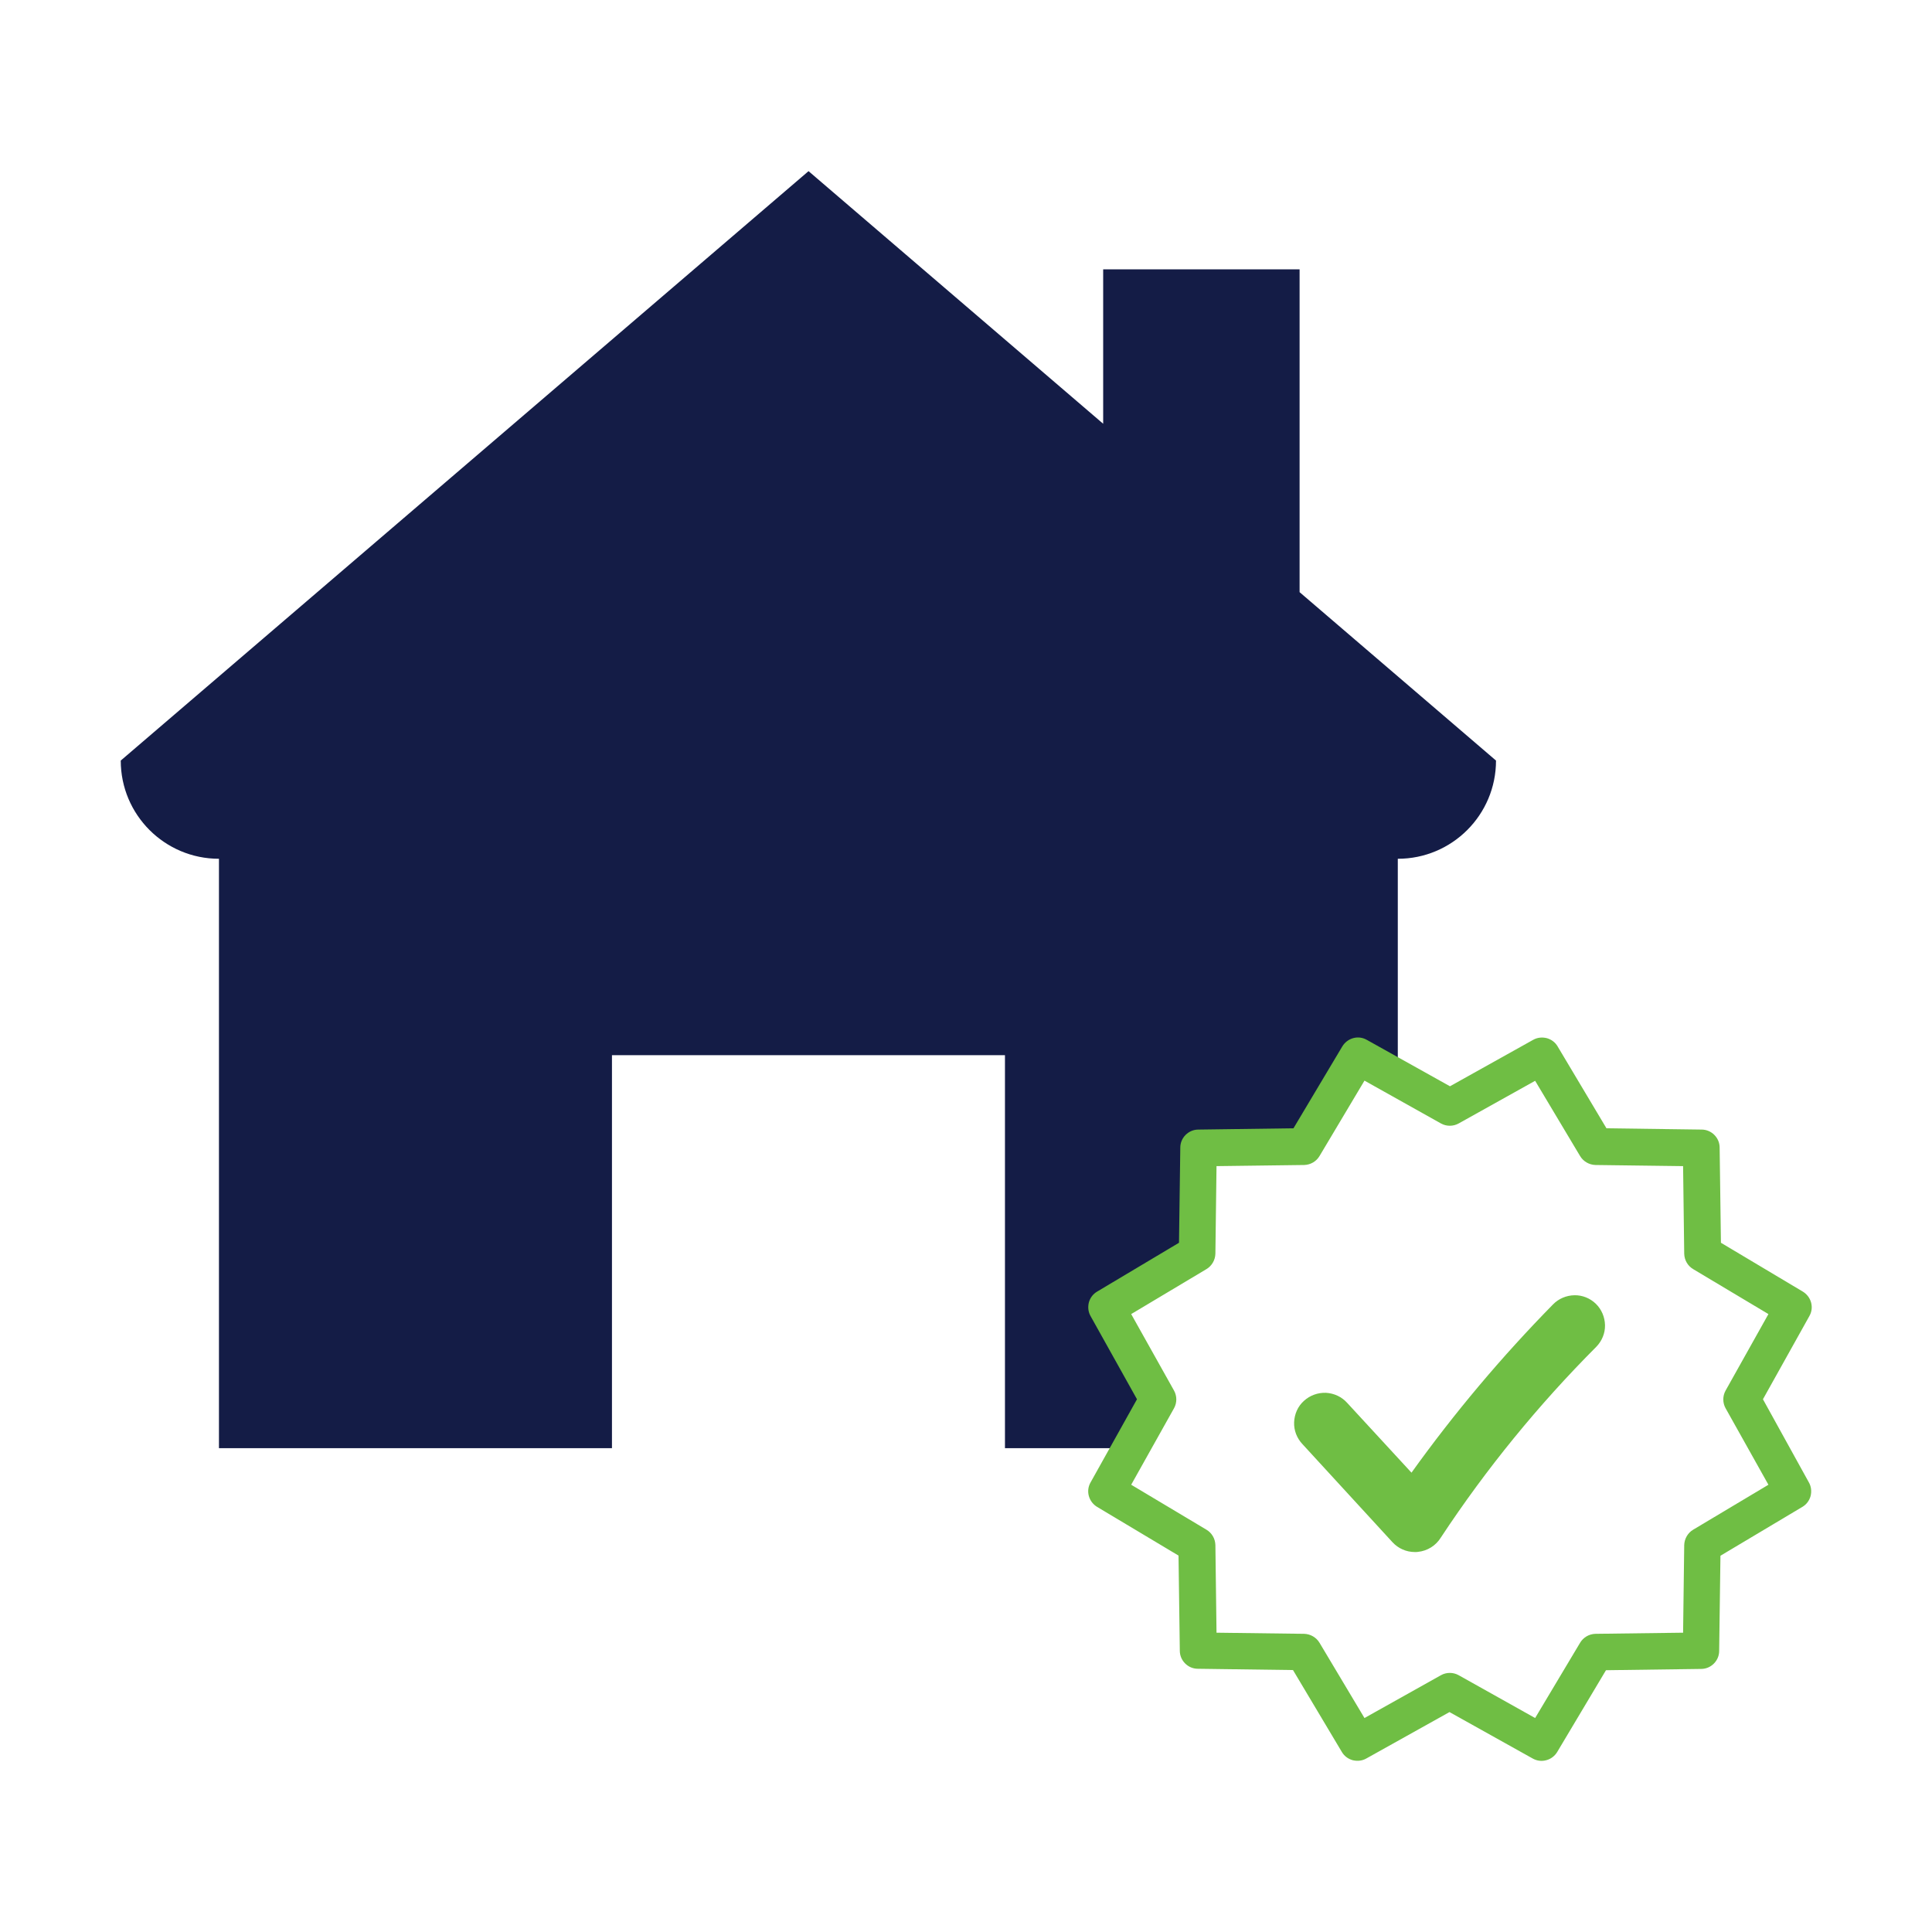
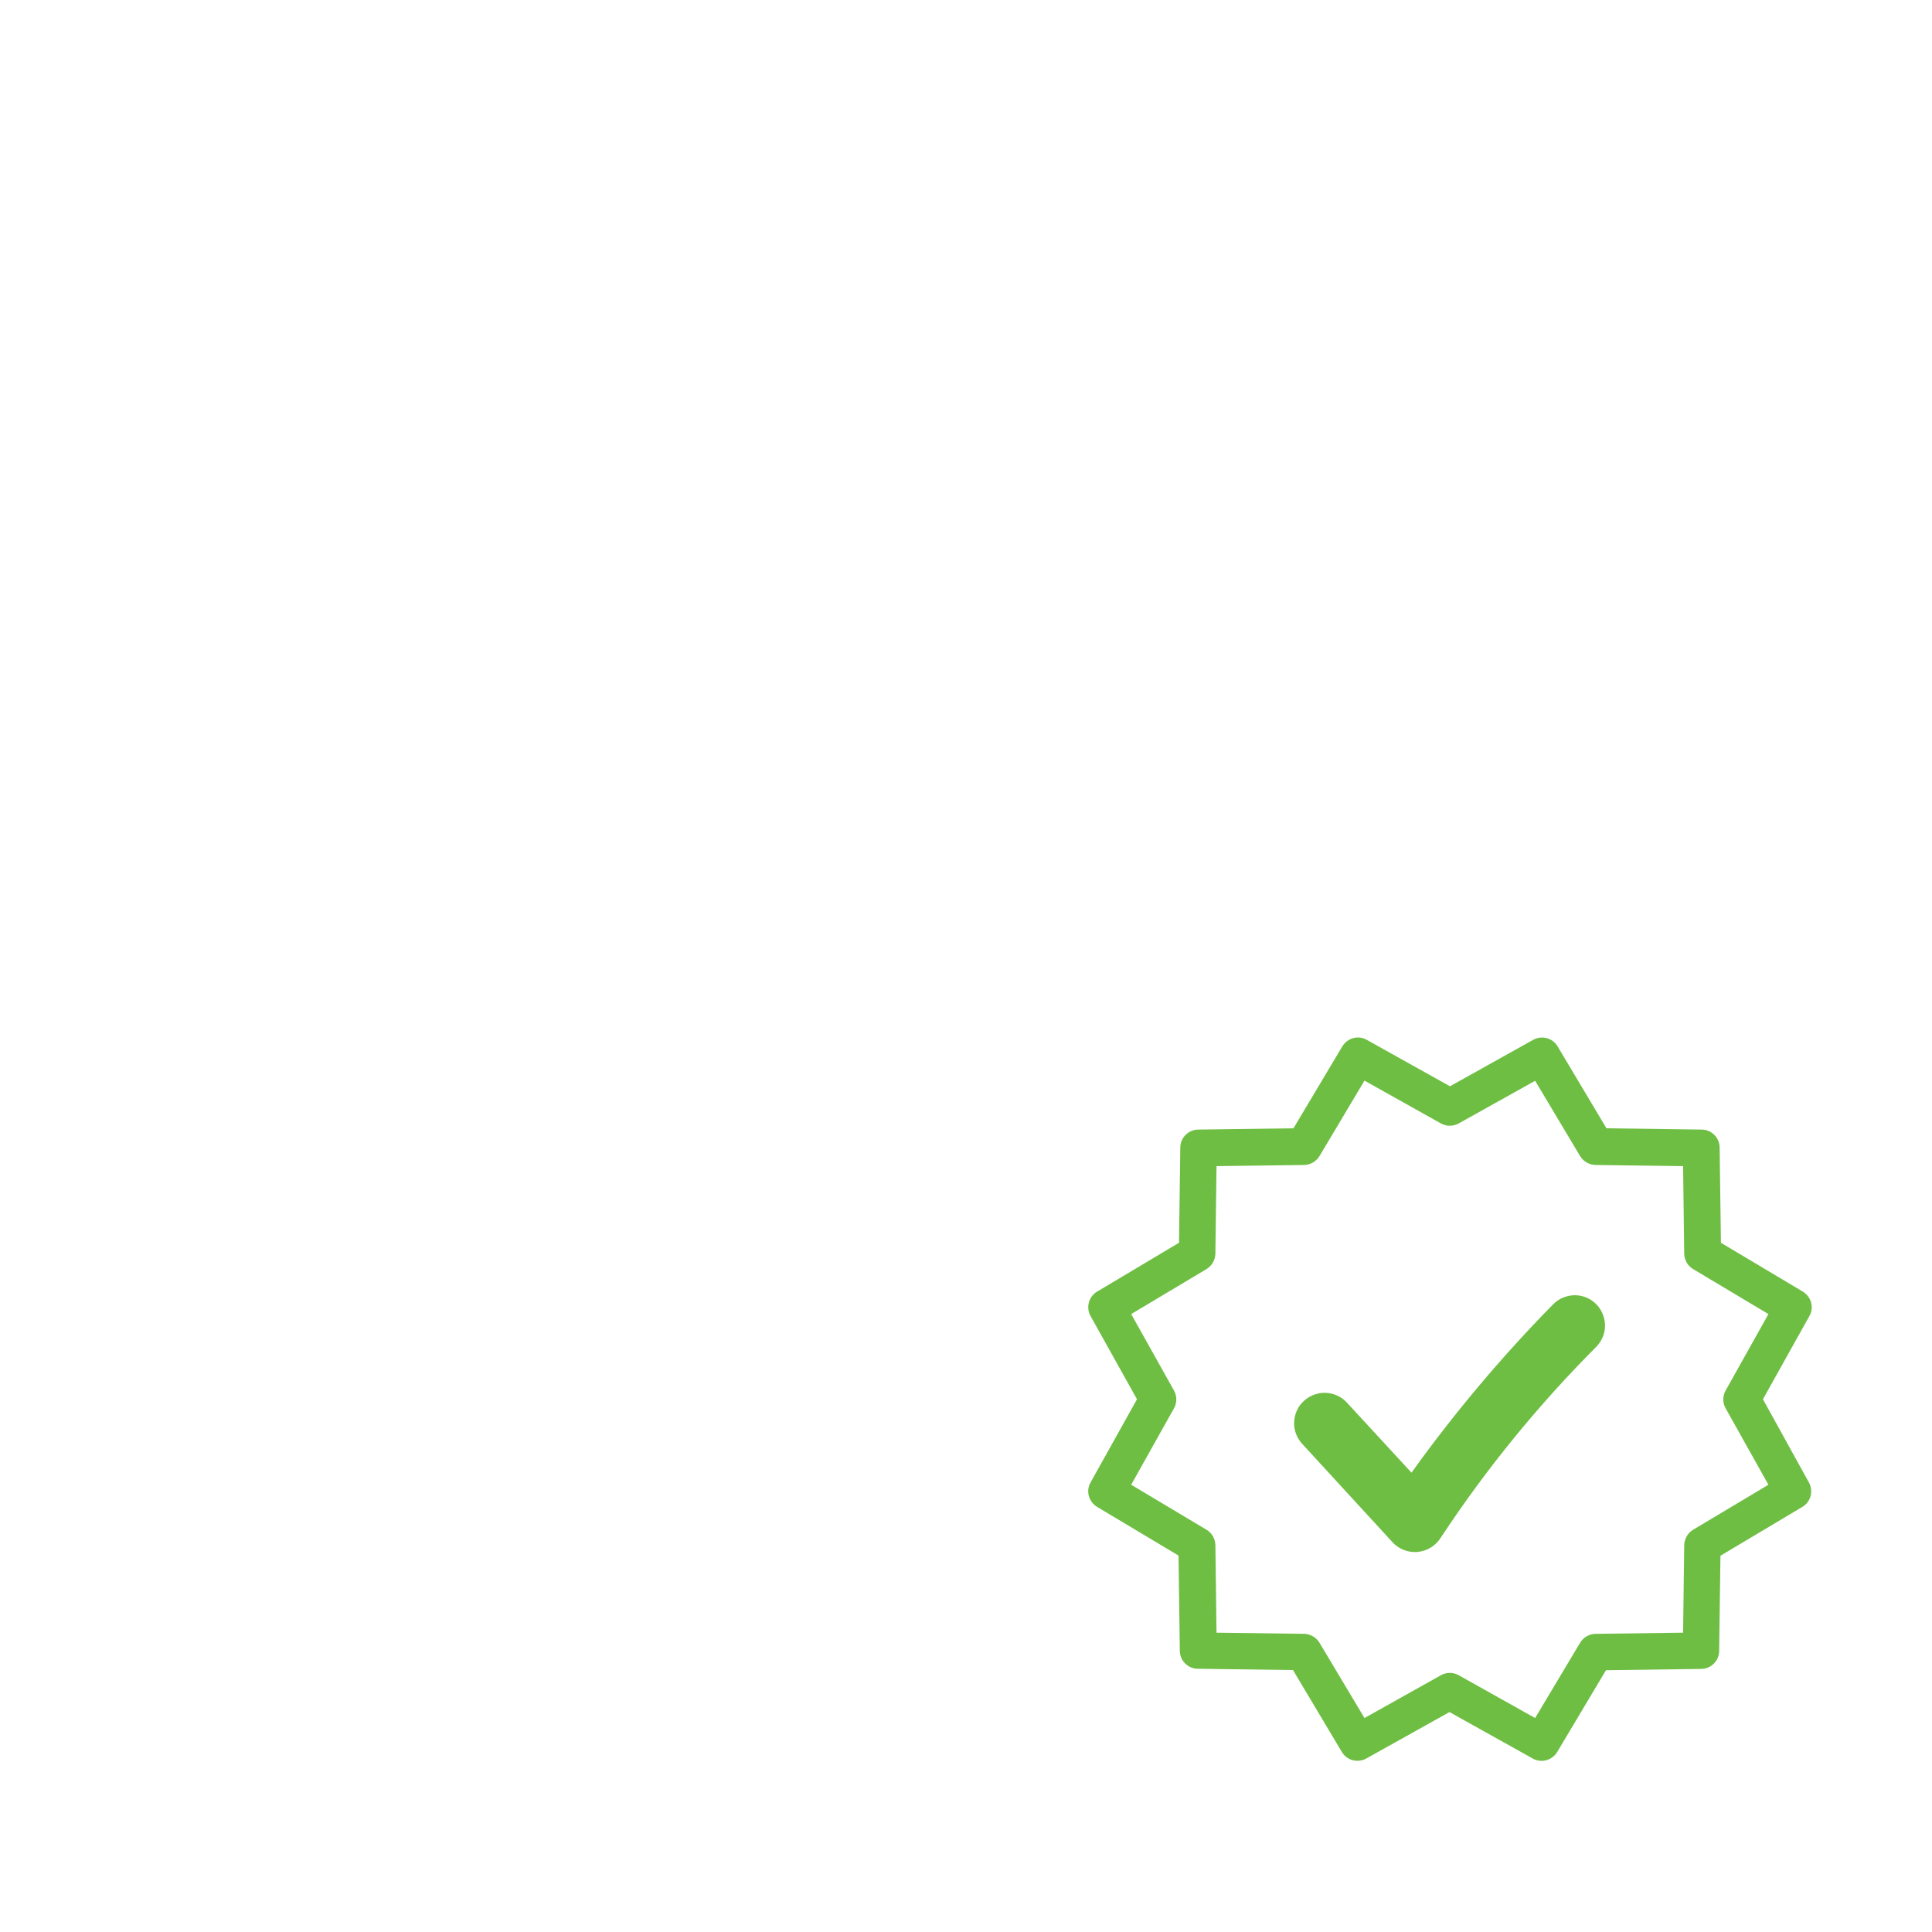
<svg xmlns="http://www.w3.org/2000/svg" version="1.1" id="Laag_1" x="0px" y="0px" viewBox="0 0 1200 1200" style="enable-background:new 0 0 1200 1200;" xml:space="preserve">
  <style type="text/css">
	.st0{fill-rule:evenodd;clip-rule:evenodd;fill:#141C46;}
	.st1{fill:#6FBE44;}
</style>
-   <path class="st0" d="M807.2,367.8V167.3h-122v95.9l-183-156.9L75,472.4c0,33.7,27.3,61,61,61v366.1h244.1V655.4h244.1v244.1H708  c0,0,0,0,0,0c1-0.8,2.1-1.5,3.2-2.2c0-0.5,0-1,0.1-1.5c0.2-2.4,0.6-4.8,1-7.2c-0.6-1.1-0.7-2.4-0.1-3.9c1-2.4,2.1-4.8,3.1-7.2  c0.6-1.9,1.3-3.8,1.9-5.7c0.8-5.9,2.3-11.7,4-17.4c-1.5-1.8-3-3.7-4.2-5.7c-0.7-1.1-1.3-2.3-2-3.5c-1.1-0.7-2.1-1.4-3-2.1  c-0.9-0.7-1.5-1.7-1.8-2.8c-1.5-0.3-3-1.3-3.4-2.9c-0.8-3.1-1.5-6.3-1.7-9.5c-1.7-2.8-3.5-5.5-5.2-8.3c-1.1-1.7-0.5-4.6,1.5-5.6  c1.8-0.9,3.7-1.6,5.6-2.2c-2.2-1.6-2.9-5.1,0.1-6.7c7.5-4.1,14.9-8.2,22.8-11.4c1.3-0.5,2.7-1.1,4.2-1.6c1.8-1.6,3.7-3.1,5.7-4.5  c2.3-1.7,5.4-3.5,8.5-4.3c0.6-4.2,0.9-8.5,1.3-12.5c0.8-8.1,1.8-16.7,0.8-24.8c-0.7-6.3-2.8-13.6-0.4-19.8c4-10,17.4-10.9,26.5-10.5  c10.5,0.5,21.4,3.8,32,2.6c0.4,0,0.7,0,1.1,0c0.9-0.9,1.8-1.7,2.7-2.6c7.2-7.1,15.1-15,20.7-23.2c5.4-7.8,6.3-25.1,18.6-21.4  c2-0.7,4.1-0.9,6.1-0.7c2.7,0.4,5.3,1.5,7.6,3c1,0.2,2,0.5,2.9,0.8l0-140.8c33.7,0,61-27.3,61-61L807.2,367.8z" />
  <path class="st1" d="M991.2,809.8c3.6,3.5,5.6,8.3,5.7,13.3c0.1,5-1.9,9.8-5.4,13.4c-36,36.1-68.4,75.8-96.5,118.4  c-3.1,5.1-8.4,8.4-14.3,9c-0.6,0.1-1.2,0.1-1.9,0.1v0c-5.3,0-10.3-2.2-13.9-6.1L809,897l0,0c-3.5-3.7-5.4-8.6-5.2-13.6  c0.2-5.1,2.3-9.9,6.1-13.3c3.7-3.4,8.7-5.2,13.7-5c5.1,0.3,9.8,2.5,13.2,6.3l39.9,43.3v0c26.6-37.1,56-72,87.9-104.5  c3.5-3.6,8.3-5.6,13.3-5.7C982.8,804.4,987.6,806.3,991.2,809.8L991.2,809.8z M1123.5,920.7c1.5,2.6,1.8,5.6,1.1,8.5  c-0.8,2.9-2.6,5.3-5.2,6.8l-50.8,30.3l-0.8,59.1c0,3-1.2,5.8-3.3,7.9c-2.1,2.1-4.9,3.3-7.9,3.3l-59.1,0.8l-30.3,50.8  c-1.5,2.5-4,4.4-6.8,5.1c-2.8,0.8-5.9,0.4-8.5-1.1l-51.6-28.8l-51.6,28.8c-2.6,1.5-5.6,1.8-8.5,1.1c-2.9-0.8-5.3-2.6-6.8-5.2  l-30.3-50.8l-59.1-0.8c-3,0-5.8-1.2-7.9-3.3s-3.3-4.9-3.3-7.9l-0.8-59.1L681.5,936c-2.5-1.5-4.4-3.9-5.2-6.8  c-0.8-2.9-0.4-5.9,1.1-8.5l28.8-51.6l-28.8-51.6c-1.5-2.6-1.8-5.6-1.1-8.5c0.8-2.9,2.6-5.3,5.2-6.8l50.8-30.3l0.8-59.1  c0-3,1.2-5.8,3.3-7.9c2.1-2.1,4.9-3.3,7.9-3.3l59.1-0.8l30.3-50.8c1.5-2.5,3.9-4.4,6.8-5.2c2.9-0.8,5.9-0.4,8.5,1.1l51.6,28.8  l51.6-28.8c2.6-1.5,5.6-1.8,8.5-1.1c2.9,0.8,5.3,2.6,6.8,5.2l30.3,50.8l59.1,0.8c3,0,5.8,1.2,7.9,3.3c2.1,2.1,3.3,4.9,3.3,7.9  l0.8,59.1l50.8,30.3c2.5,1.5,4.4,3.9,5.2,6.8c0.8,2.9,0.4,5.9-1.1,8.5l-28.8,51.6L1123.5,920.7z M1098.4,922.2l-26.6-47.5  c-1.9-3.4-1.9-7.6,0-11l26.6-47.5l-46.7-27.9c-3.4-2-5.5-5.6-5.6-9.6l-0.7-54.4l-54.4-0.7c-3.9-0.1-7.6-2.2-9.6-5.6l-27.9-46.7  L906,697.8c-3.4,1.9-7.6,1.9-11,0l-47.5-26.6L819.6,718c-2,3.4-5.6,5.5-9.6,5.6l-54.4,0.7l-0.7,54.4c-0.1,3.9-2.2,7.6-5.6,9.6  l-46.7,27.9l26.6,47.5c1.9,3.4,1.9,7.6,0,11l-26.6,47.5l46.7,27.9c3.4,2,5.5,5.6,5.6,9.6l0.7,54.4l54.4,0.7c3.9,0.1,7.6,2.2,9.6,5.6  l27.9,46.7l47.5-26.6c3.4-1.9,7.6-1.9,11,0l47.5,26.6l27.9-46.7c2-3.4,5.6-5.5,9.6-5.6l54.4-0.7l0.7-54.4c0.1-3.9,2.2-7.6,5.6-9.6  L1098.4,922.2z" />
</svg>